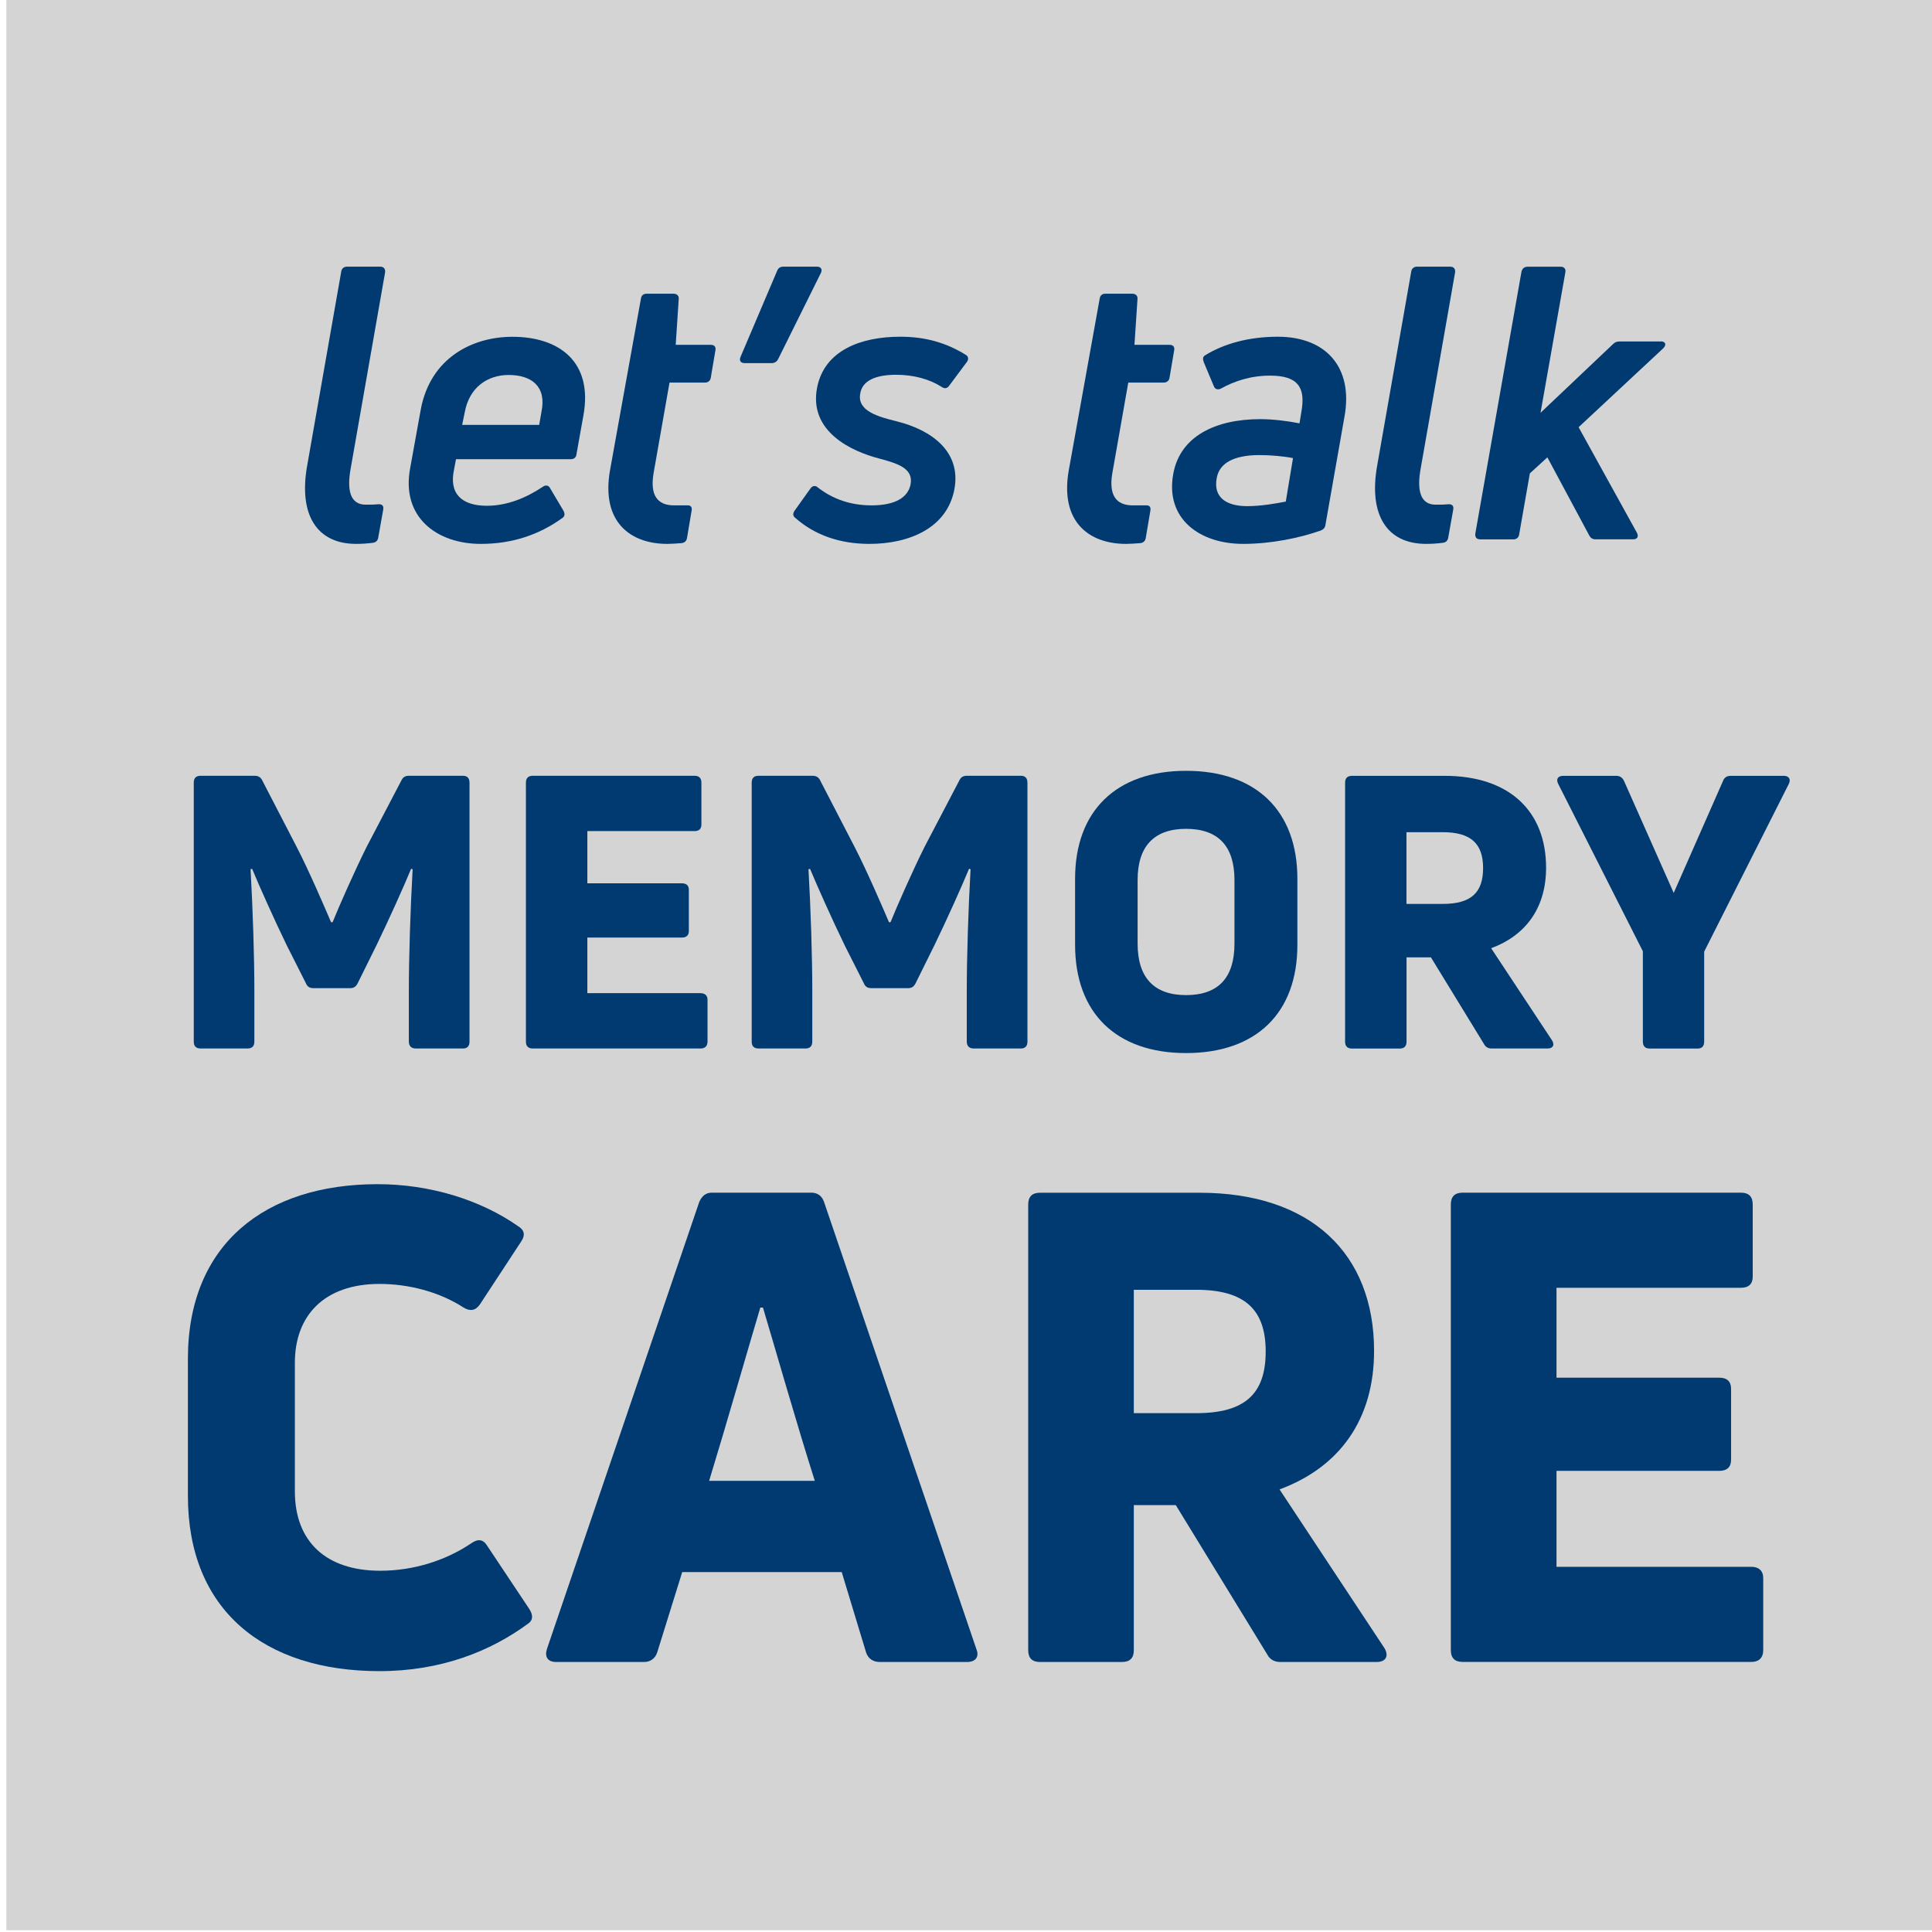
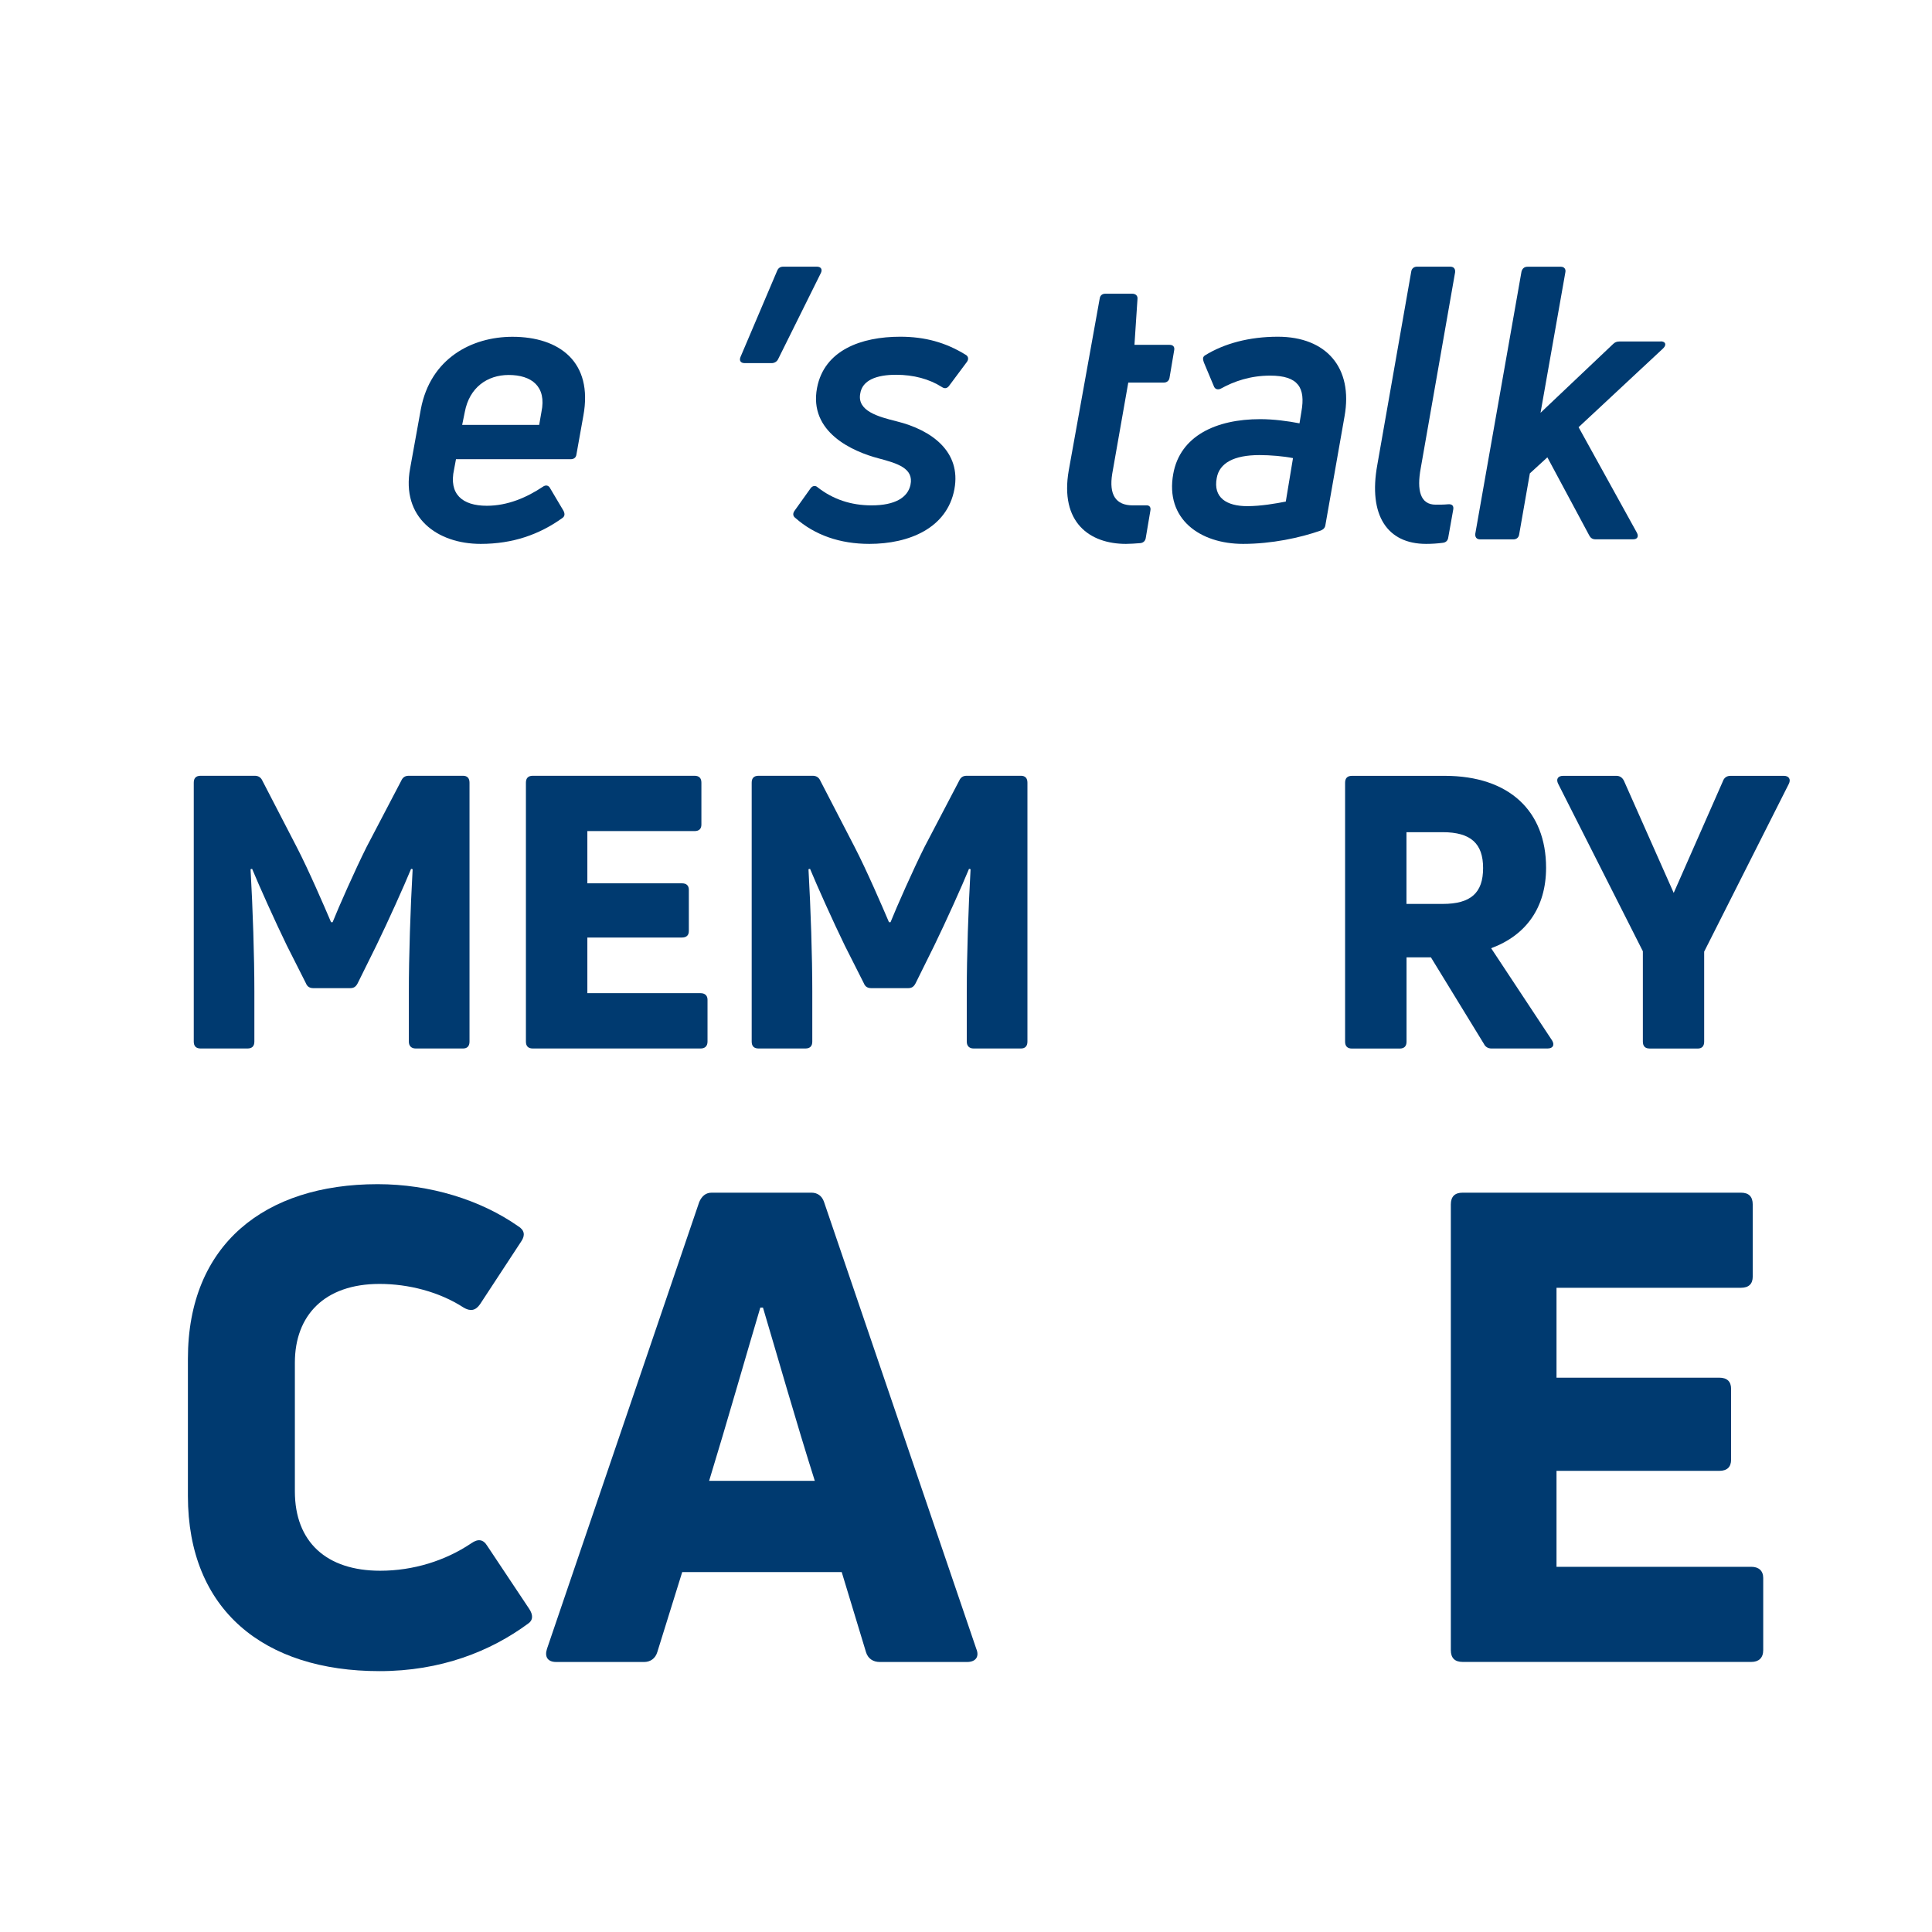
<svg xmlns="http://www.w3.org/2000/svg" version="1.1" id="Layer_1" x="0px" y="0px" viewBox="0 0 300.02 300" style="enable-background:new 0 0 300.02 300;" xml:space="preserve">
  <style type="text/css"> .st0{fill:#D4D4D4;} .st1{fill:#003A70;} </style>
-   <rect x="0.99" y="-0.26" class="st0" width="300" height="300" />
  <g>
-     <path class="st1" d="M55.3,84.46c-6.04,0-9-4.44-7.58-12.26l5.27-30.02c0.06-0.47,0.41-0.77,0.89-0.77h5.15 c0.59,0,0.83,0.36,0.77,0.89l-5.33,30.38c-0.65,3.49-0.06,5.69,2.31,5.69c0.59,0,1.3,0,1.9-0.06c0.59-0.06,0.95,0.18,0.83,0.83 l-0.77,4.32c-0.06,0.47-0.36,0.77-0.83,0.83C57.07,84.4,56.19,84.46,55.3,84.46z" />
    <path class="st1" d="M79.58,52.3c7.28,0,12.55,3.91,11.01,12.26l-1.07,5.98c-0.06,0.53-0.41,0.77-0.89,0.77H70.81l-0.3,1.6 c-0.83,3.79,1.24,5.63,5.09,5.63c3.26,0,6.22-1.3,8.71-2.96c0.41-0.3,0.89-0.24,1.12,0.24l2.07,3.49c0.24,0.47,0.24,0.89-0.24,1.18 c-3.49,2.49-7.58,3.97-12.61,3.97c-6.75,0-12.38-4.09-10.96-11.73l1.66-9.18C66.84,55.62,73.3,52.3,79.58,52.3z M84.08,63.97 c0.83-3.97-1.54-5.74-5.09-5.74c-3.32,0-6.1,1.95-6.81,5.74l-0.41,2.01h11.96L84.08,63.97z" />
-     <path class="st1" d="M103.97,59.41l-2.49,14.15c-0.53,3.26,0.53,4.92,3.2,4.92h2.01c0.53-0.06,0.83,0.24,0.71,0.83l-0.71,4.2 c-0.06,0.47-0.36,0.77-0.83,0.83c-0.71,0.06-1.66,0.12-2.25,0.12c-5.63,0-10.3-3.32-8.88-11.43l4.8-26.65 c0.06-0.47,0.35-0.77,0.89-0.77h4.15c0.53,0,0.89,0.3,0.83,0.83l-0.47,7.11h5.45c0.59,0,0.83,0.35,0.71,0.89l-0.71,4.2 c-0.06,0.47-0.41,0.77-0.89,0.77H103.97z" />
    <path class="st1" d="M120.85,55.74c-0.18,0.41-0.59,0.65-1.01,0.65h-4.2c-0.59,0-0.89-0.36-0.65-0.95l5.69-13.38 c0.18-0.47,0.53-0.65,0.95-0.65h5.21c0.65,0,0.89,0.41,0.65,0.95L120.85,55.74z" />
    <path class="st1" d="M135,84.46c-4.56,0-8.47-1.36-11.49-4.03c-0.41-0.3-0.41-0.71-0.12-1.12l2.49-3.49 c0.3-0.41,0.77-0.47,1.12-0.12c2.37,1.84,5.15,2.78,8.35,2.78c3.67,0,5.63-1.24,6.04-3.2c0.53-2.55-2.01-3.32-4.92-4.09 c-4.09-1.07-10.9-4.09-9.59-10.96c1.12-5.86,6.87-7.94,12.91-7.94c3.85,0,7.05,0.89,10.13,2.78c0.47,0.24,0.53,0.71,0.24,1.12 l-2.78,3.73c-0.3,0.41-0.71,0.47-1.12,0.18c-1.95-1.24-4.38-1.9-7.11-1.9c-3.02,0-5.27,0.83-5.57,2.96 c-0.47,2.66,2.78,3.55,5.63,4.26c5.51,1.36,10.07,4.74,9,10.54C147.08,82.03,141.16,84.46,135,84.46z" />
    <path class="st1" d="M175.21,59.41l-2.49,14.15c-0.53,3.26,0.53,4.92,3.2,4.92h2.01c0.53-0.06,0.83,0.24,0.71,0.83l-0.71,4.2 c-0.06,0.47-0.36,0.77-0.83,0.83c-0.71,0.06-1.66,0.12-2.25,0.12c-5.63,0-10.3-3.32-8.88-11.43l4.8-26.65 c0.06-0.47,0.36-0.77,0.89-0.77h4.15c0.53,0,0.89,0.3,0.83,0.83l-0.47,7.11h5.45c0.59,0,0.83,0.35,0.71,0.89l-0.71,4.2 c-0.06,0.47-0.41,0.77-0.89,0.77H175.21z" />
    <path class="st1" d="M193.04,84.46c-6.69,0-12.14-3.85-10.84-10.9c1.07-5.86,6.63-8.47,13.5-8.47c2.07,0,4.32,0.3,6.1,0.65 l0.3-1.84c0.65-3.67-0.47-5.57-4.86-5.57c-3.08,0-5.62,0.89-7.64,2.01c-0.47,0.24-0.95,0.12-1.12-0.41l-1.54-3.67 c-0.18-0.53-0.18-0.83,0.18-1.07c2.96-1.84,6.87-2.9,11.31-2.9c7.52,0,11.73,4.8,10.36,12.38l-2.96,16.82 c-0.06,0.47-0.3,0.71-0.71,0.89C201.92,83.51,197.48,84.46,193.04,84.46z M193.69,78.6c2.13,0,4.44-0.41,5.98-0.71l1.12-6.75 c-1.48-0.3-3.55-0.47-5.21-0.47c-3.97,0-6.22,1.24-6.63,3.55C188.36,77.29,190.49,78.6,193.69,78.6z" />
    <path class="st1" d="M221.46,84.46c-6.04,0-9-4.44-7.58-12.26l5.27-30.02c0.06-0.47,0.42-0.77,0.89-0.77h5.15 c0.59,0,0.83,0.36,0.77,0.89l-5.33,30.38c-0.65,3.49-0.06,5.69,2.31,5.69c0.59,0,1.3,0,1.9-0.06c0.59-0.06,0.95,0.18,0.83,0.83 l-0.77,4.32c-0.06,0.47-0.35,0.77-0.83,0.83C223.24,84.4,222.35,84.46,221.46,84.46z" />
    <path class="st1" d="M257.88,53.01c0.77,0,0.95,0.53,0.41,1.07l-13.15,12.26l9.06,16.4c0.3,0.59,0.06,1.01-0.59,1.01h-5.86 c-0.47,0-0.77-0.24-0.95-0.59l-6.51-12.14l-2.72,2.49l-1.66,9.48c-0.06,0.47-0.41,0.77-0.89,0.77h-5.15 c-0.59,0-0.83-0.36-0.77-0.89l7.17-40.68c0.12-0.47,0.42-0.77,0.95-0.77h5.15c0.53,0,0.83,0.36,0.71,0.89l-3.85,21.79l11.25-10.66 c0.3-0.3,0.59-0.41,1.01-0.41H257.88z" />
    <path class="st1" d="M31.16,162.82c-0.71,0-1.07-0.36-1.07-1.07v-40.21c0-0.71,0.35-1.07,1.07-1.07h8.41 c0.53,0,0.95,0.24,1.18,0.77l5.33,10.3c1.84,3.55,4.32,9.3,5.33,11.67h0.24c0.95-2.37,3.49-8.11,5.27-11.67l5.39-10.3 c0.24-0.53,0.59-0.77,1.18-0.77h8.41c0.65,0,1.01,0.36,1.01,1.07v40.21c0,0.71-0.36,1.07-1.01,1.07h-7.34 c-0.65,0-1.07-0.36-1.07-1.07v-7.82c0-5.39,0.24-12.73,0.59-18.95l-0.24-0.06c-1.12,2.72-3.49,7.99-5.39,11.9l-2.9,5.86 c-0.3,0.59-0.65,0.77-1.18,0.77h-5.69c-0.53,0-0.95-0.18-1.18-0.77l-2.96-5.86c-1.9-3.91-4.26-9.18-5.39-11.9l-0.24,0.06 c0.35,6.22,0.59,13.56,0.59,18.95v7.82c0,0.71-0.36,1.07-1.07,1.07H31.16z" />
    <path class="st1" d="M91.21,154.23h17.59c0.65,0,1.07,0.36,1.07,1.01v6.51c0,0.71-0.41,1.07-1.07,1.07H82.74 c-0.71,0-1.07-0.36-1.07-1.07v-40.21c0-0.71,0.36-1.07,1.07-1.07h25.11c0.71,0,1.07,0.36,1.07,1.07v6.51 c0,0.65-0.35,1.01-1.07,1.01H91.21v8.11h14.69c0.71,0,1.07,0.36,1.07,1.01v6.4c0,0.65-0.36,1.01-1.07,1.01H91.21V154.23z" />
    <path class="st1" d="M117.8,162.82c-0.71,0-1.07-0.36-1.07-1.07v-40.21c0-0.71,0.35-1.07,1.07-1.07h8.41 c0.53,0,0.95,0.24,1.18,0.77l5.33,10.3c1.84,3.55,4.32,9.3,5.33,11.67h0.24c0.95-2.37,3.49-8.11,5.27-11.67l5.39-10.3 c0.24-0.53,0.59-0.77,1.18-0.77h8.41c0.65,0,1.01,0.36,1.01,1.07v40.21c0,0.71-0.36,1.07-1.01,1.07h-7.34 c-0.65,0-1.07-0.36-1.07-1.07v-7.82c0-5.39,0.24-12.73,0.59-18.95l-0.24-0.06c-1.12,2.72-3.49,7.99-5.39,11.9l-2.9,5.86 c-0.3,0.59-0.65,0.77-1.18,0.77h-5.69c-0.53,0-0.95-0.18-1.18-0.77l-2.96-5.86c-1.9-3.91-4.26-9.18-5.39-11.9l-0.24,0.06 c0.35,6.22,0.59,13.56,0.59,18.95v7.82c0,0.71-0.36,1.07-1.07,1.07H117.8z" />
-     <path class="st1" d="M184.18,163.53c-10.84,0-17.23-6.22-17.23-16.82v-10.25c0-10.54,6.4-16.76,17.23-16.76 c10.9,0,17.29,6.22,17.29,16.76v10.25C201.48,157.31,195.08,163.53,184.18,163.53z M184.18,154.53c5.03,0,7.52-2.72,7.52-7.99 v-9.89c0-5.21-2.49-7.94-7.52-7.94c-4.97,0-7.52,2.72-7.52,7.94v9.89C176.66,151.81,179.21,154.53,184.18,154.53z" />
    <path class="st1" d="M231.62,162.82c-0.53,0-0.95-0.24-1.18-0.71l-8.23-13.44h-3.79v13.09c0,0.71-0.36,1.07-1.07,1.07h-7.4 c-0.71,0-1.07-0.36-1.07-1.07v-40.21c0-0.71,0.36-1.07,1.07-1.07h14.39c10.07,0,15.75,5.51,15.75,14.27 c0,6.16-3.08,10.48-8.53,12.5l9.47,14.33c0.42,0.71,0.12,1.24-0.71,1.24H231.62z M218.41,129.24v11.13h5.62 c4.38,0,6.28-1.72,6.28-5.57c0-3.79-1.89-5.57-6.28-5.57H218.41z" />
    <path class="st1" d="M256.13,162.82c-0.65,0-1.01-0.36-1.01-1.07v-14.03l-13.15-26c-0.36-0.71-0.06-1.24,0.77-1.24h8.29 c0.53,0,0.95,0.3,1.18,0.83l7.7,17.35l7.64-17.35c0.18-0.53,0.59-0.83,1.18-0.83h8.29c0.77,0,1.12,0.53,0.77,1.24l-13.15,26.06 v13.98c0,0.71-0.36,1.07-1.01,1.07H256.13z" />
    <path class="st1" d="M58.94,259.51c-17.94,0-29.76-9.48-29.76-27.21V211c0-17.74,11.93-27.11,29.46-27.11 c8.15,0,16,2.45,21.81,6.52c1.02,0.61,1.12,1.43,0.51,2.34l-6.42,9.79c-0.71,1.02-1.53,1.12-2.55,0.51 c-3.77-2.45-8.56-3.67-13.05-3.67c-8.56,0-13.15,4.89-13.15,12.23v19.98c0,7.85,4.89,12.33,13.25,12.33 c5.1,0,10.09-1.53,14.17-4.28c1.02-0.71,1.83-0.61,2.45,0.41l6.52,9.79c0.61,0.92,0.61,1.73-0.1,2.24 C76.17,256.46,68.42,259.51,58.94,259.51z" />
    <path class="st1" d="M86.37,258.09c-1.33,0-1.83-0.82-1.43-2.04l23.65-69.41c0.41-0.92,1.02-1.43,1.94-1.43h15.49 c0.92,0,1.63,0.51,1.94,1.43l23.65,69.41c0.51,1.22-0.1,2.04-1.43,2.04h-13.56c-1.02,0-1.83-0.51-2.14-1.53l-3.77-12.43h-24.77 l-3.87,12.43c-0.31,1.02-1.12,1.53-2.04,1.53H86.37z M110.12,229.96h16.41c-2.85-8.97-6.01-20.08-8.05-26.91h-0.41 C116.03,209.88,112.87,220.98,110.12,229.96z" />
-     <path class="st1" d="M198.8,258.09c-0.92,0-1.63-0.41-2.04-1.22l-14.17-23.14h-6.52v22.53c0,1.22-0.61,1.83-1.83,1.83h-12.74 c-1.22,0-1.83-0.61-1.83-1.83v-69.21c0-1.22,0.61-1.83,1.83-1.83h24.77c17.33,0,27.11,9.48,27.11,24.56 c0,10.6-5.3,18.04-14.68,21.51L215,255.95c0.71,1.22,0.2,2.14-1.22,2.14H198.8z M176.07,200.29v19.16h9.68 c7.54,0,10.8-2.96,10.8-9.58c0-6.52-3.26-9.58-10.8-9.58H176.07z" />
    <path class="st1" d="M241.71,243.31h30.27c1.12,0,1.83,0.61,1.83,1.73v11.21c0,1.22-0.71,1.83-1.83,1.83h-44.85 c-1.22,0-1.83-0.61-1.83-1.83v-69.21c0-1.22,0.61-1.83,1.83-1.83h43.22c1.22,0,1.83,0.61,1.83,1.83v11.21 c0,1.12-0.61,1.73-1.83,1.73h-28.64v13.96h25.28c1.22,0,1.83,0.61,1.83,1.73v11.01c0,1.12-0.61,1.73-1.83,1.73h-25.28V243.31z" />
  </g>
</svg>